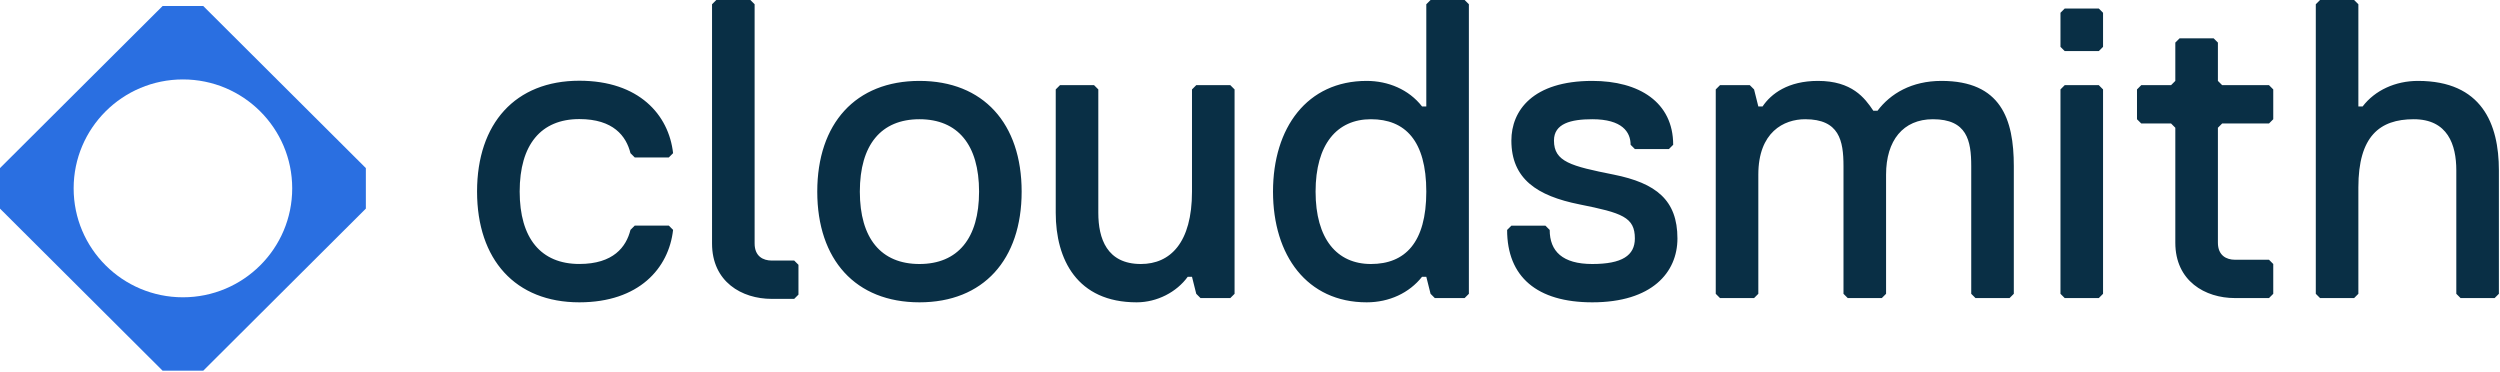
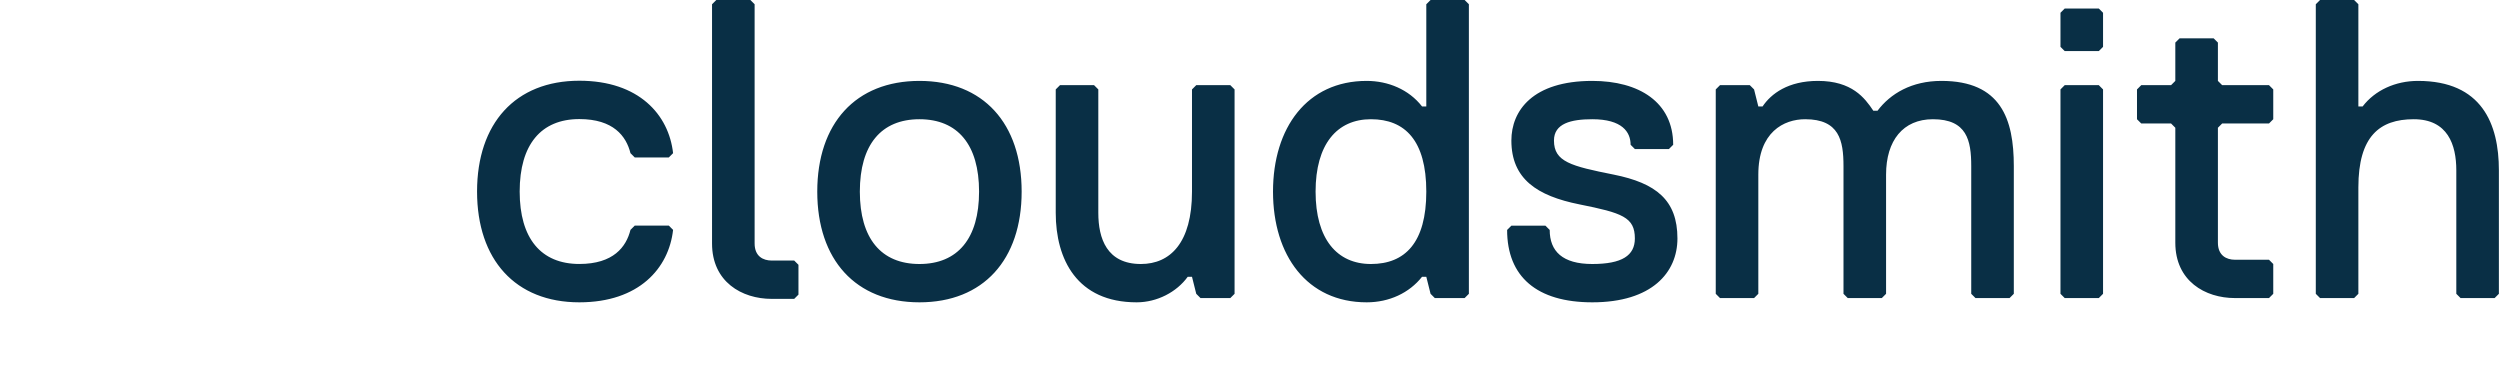
<svg xmlns="http://www.w3.org/2000/svg" width="2132" height="317" viewBox="0 0 2132 317" fill="none">
-   <path fill-rule="evenodd" clip-rule="evenodd" d="M312 143.352V177.907L173.333 316.129H138.666L0 177.907V143.352L138.666 5.129H173.333L312 143.352ZM155.998 253.531C207.469 253.531 249.194 211.94 249.194 160.635C249.194 109.329 207.469 67.738 155.998 67.738C104.528 67.738 62.803 109.329 62.803 160.635C62.803 211.94 104.528 253.531 155.998 253.531Z" fill="#2A6FE1" />
  <path fill-rule="evenodd" clip-rule="evenodd" d="M1252.66 3.632V250.56L1249.03 254.191H1223.61L1219.98 250.56L1216.35 236.035H1212.72C1201.82 249.833 1184.76 257.822 1165.51 257.822C1114.67 257.822 1085.62 217.878 1085.62 163.409C1085.62 108.939 1114.67 68.995 1165.51 68.995C1183.67 68.995 1201.46 76.258 1212.72 90.783H1216.35V3.632L1219.98 0H1249.03L1252.66 3.632ZM1169.14 225.141C1198.19 225.141 1216.35 206.984 1216.35 163.409C1216.35 119.833 1198.19 101.677 1169.14 101.677C1140.09 101.677 1121.93 123.101 1121.93 163.409C1121.93 203.716 1140.09 225.141 1169.14 225.141ZM696.96 163.409C696.96 221.509 729.642 257.822 784.111 257.822C838.581 257.822 871.261 221.509 871.261 163.409C871.261 105.308 838.581 68.995 784.111 68.995C729.642 68.995 696.96 105.308 696.96 163.409ZM733.273 163.409C733.273 123.464 751.43 101.677 784.111 101.677C816.791 101.677 834.951 123.464 834.951 163.409C834.951 203.353 816.791 225.141 784.111 225.141C751.43 225.141 733.273 203.353 733.273 163.409ZM1052.84 76.258L1049.21 72.626H1020.16L1016.53 76.258V163.409C1016.53 206.984 998.011 225.141 972.951 225.141C943.901 225.141 936.641 203.353 936.641 181.565V76.258L933.011 72.626H903.961L900.331 76.258V181.565C900.331 221.146 918.481 257.822 969.321 257.822C986.751 257.822 1003.45 249.107 1012.9 236.035H1016.53L1020.16 250.56L1023.79 254.191H1049.21L1052.84 250.56V76.258ZM1430.52 203.353C1430.52 170.671 1412.37 156.146 1376.05 148.883C1339.74 141.621 1325.22 137.99 1325.22 119.833C1325.22 105.308 1339.74 101.677 1357.9 101.677C1383.32 101.677 1390.58 112.571 1390.58 123.464L1394.21 127.096H1423.26L1426.89 123.464C1426.89 87.151 1397.84 68.995 1357.9 68.995C1307.06 68.995 1288.9 94.414 1288.9 119.833C1288.9 152.515 1310.69 167.04 1347 174.303C1383.32 181.565 1394.21 185.196 1394.21 203.353C1394.21 217.878 1383.32 225.141 1357.9 225.141C1332.48 225.141 1321.58 214.247 1321.58 196.09L1317.95 192.459H1288.9L1285.27 196.09C1285.27 236.035 1310.69 257.822 1357.9 257.822C1408.74 257.822 1430.52 232.403 1430.52 203.353ZM1655.65 68.995C1706.49 68.995 1717.38 101.677 1717.38 141.621V250.56L1713.75 254.191H1684.7L1681.07 250.56V141.621C1681.07 119.833 1677.44 101.677 1648.39 101.677C1622.97 101.677 1608.44 119.833 1608.44 148.883V250.56L1604.81 254.191H1575.76L1572.13 250.56V141.621C1572.13 119.833 1568.5 101.677 1539.45 101.677C1521.29 101.677 1499.5 112.571 1499.5 148.883V250.56L1495.87 254.191H1466.82L1463.19 250.56V76.258L1466.82 72.626H1492.24L1495.87 76.258L1499.5 90.783H1503.13C1510.4 79.889 1524.92 68.995 1550.34 68.995C1579.39 68.995 1590.29 83.52 1597.55 94.414H1601.18C1612.07 79.889 1630.23 68.995 1655.65 68.995ZM1793.48 39.945V10.894L1789.85 7.263H1760.8L1757.17 10.894V39.945L1760.8 43.576H1789.85L1793.48 39.945ZM1793.48 76.258L1789.85 72.626H1760.8L1757.17 76.258V250.56L1760.8 254.191H1789.85L1793.48 250.56V76.258ZM1938.63 225.141V250.56L1935 254.191H1905.95C1880.53 254.191 1855.11 239.666 1855.11 206.984V108.939L1851.48 105.308H1826.06L1822.43 101.677V76.258L1826.06 72.626H1851.48L1855.11 68.995V36.313L1858.75 32.682H1887.8L1891.43 36.313V68.995L1895.06 72.626H1935L1938.63 76.258V101.677L1935 105.308H1895.06L1891.43 108.939V206.984C1891.43 217.878 1898.69 221.509 1905.95 221.509H1935L1938.63 225.141ZM2131.05 250.56V145.252C2131.05 105.671 2116.53 68.995 2062.06 68.995C2042.81 68.995 2025.38 76.984 2014.85 90.783H2011.22V3.632L2007.59 0H1978.54L1974.91 3.632V250.56L1978.54 254.191H2007.59L2011.22 250.56V159.777C2011.22 116.202 2029.37 101.677 2058.42 101.677C2087.47 101.677 2094.74 123.464 2094.74 145.252V250.56L2098.37 254.191H2127.42L2131.05 250.56ZM443.177 163.332C443.177 123.355 461.348 101.55 494.056 101.55C523.13 101.55 534.032 116.087 537.666 130.624L541.301 134.258H570.374L574.008 130.624C570.374 97.916 544.935 68.842 494.056 68.842C439.543 68.842 406.835 105.184 406.835 163.332C406.835 221.479 439.543 257.821 494.056 257.821C544.935 257.821 570.374 228.747 574.008 196.039L570.374 192.405H541.301L537.666 196.039C534.032 210.576 523.13 225.113 494.056 225.113C461.348 225.113 443.177 203.308 443.177 163.332ZM680.927 225.828V251.247L677.295 254.879H658.065C632.646 254.879 607.227 240.354 607.227 207.672L607.225 3.632L610.857 0H639.907L643.538 3.632L643.54 207.672C643.54 218.566 650.803 222.197 658.065 222.197H677.295L680.927 225.828Z" fill="#092F45" />
</svg>